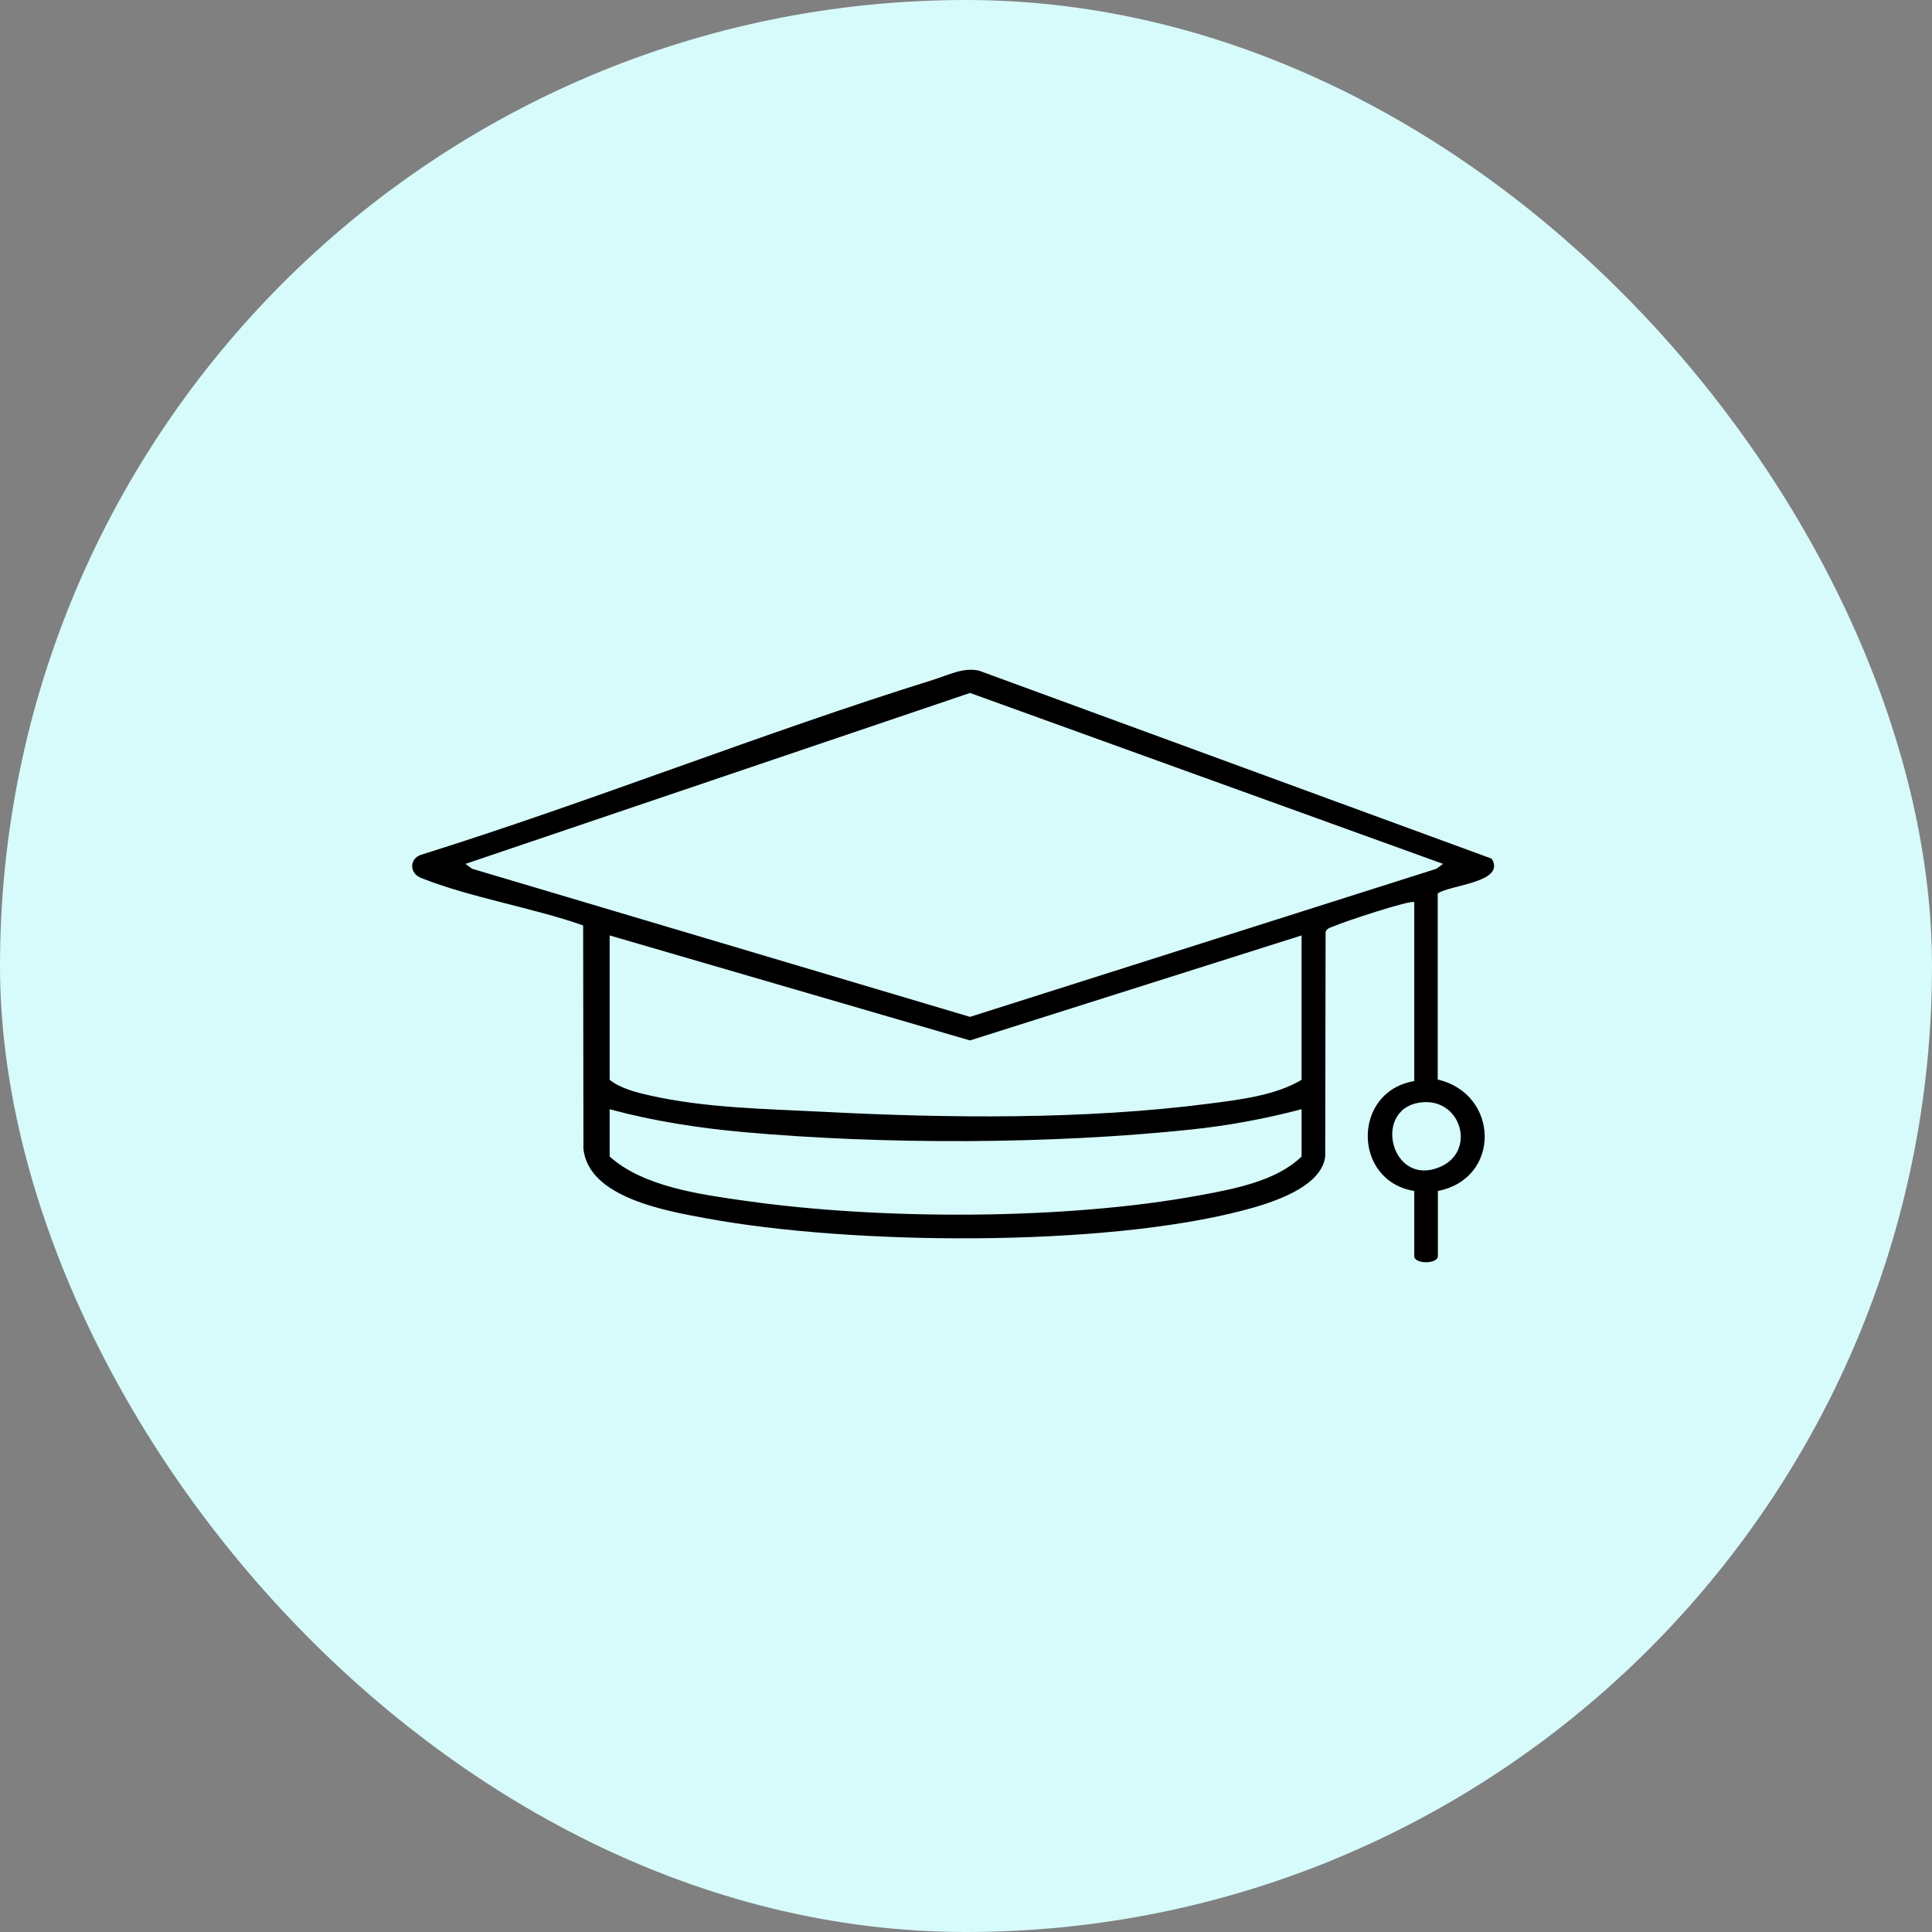
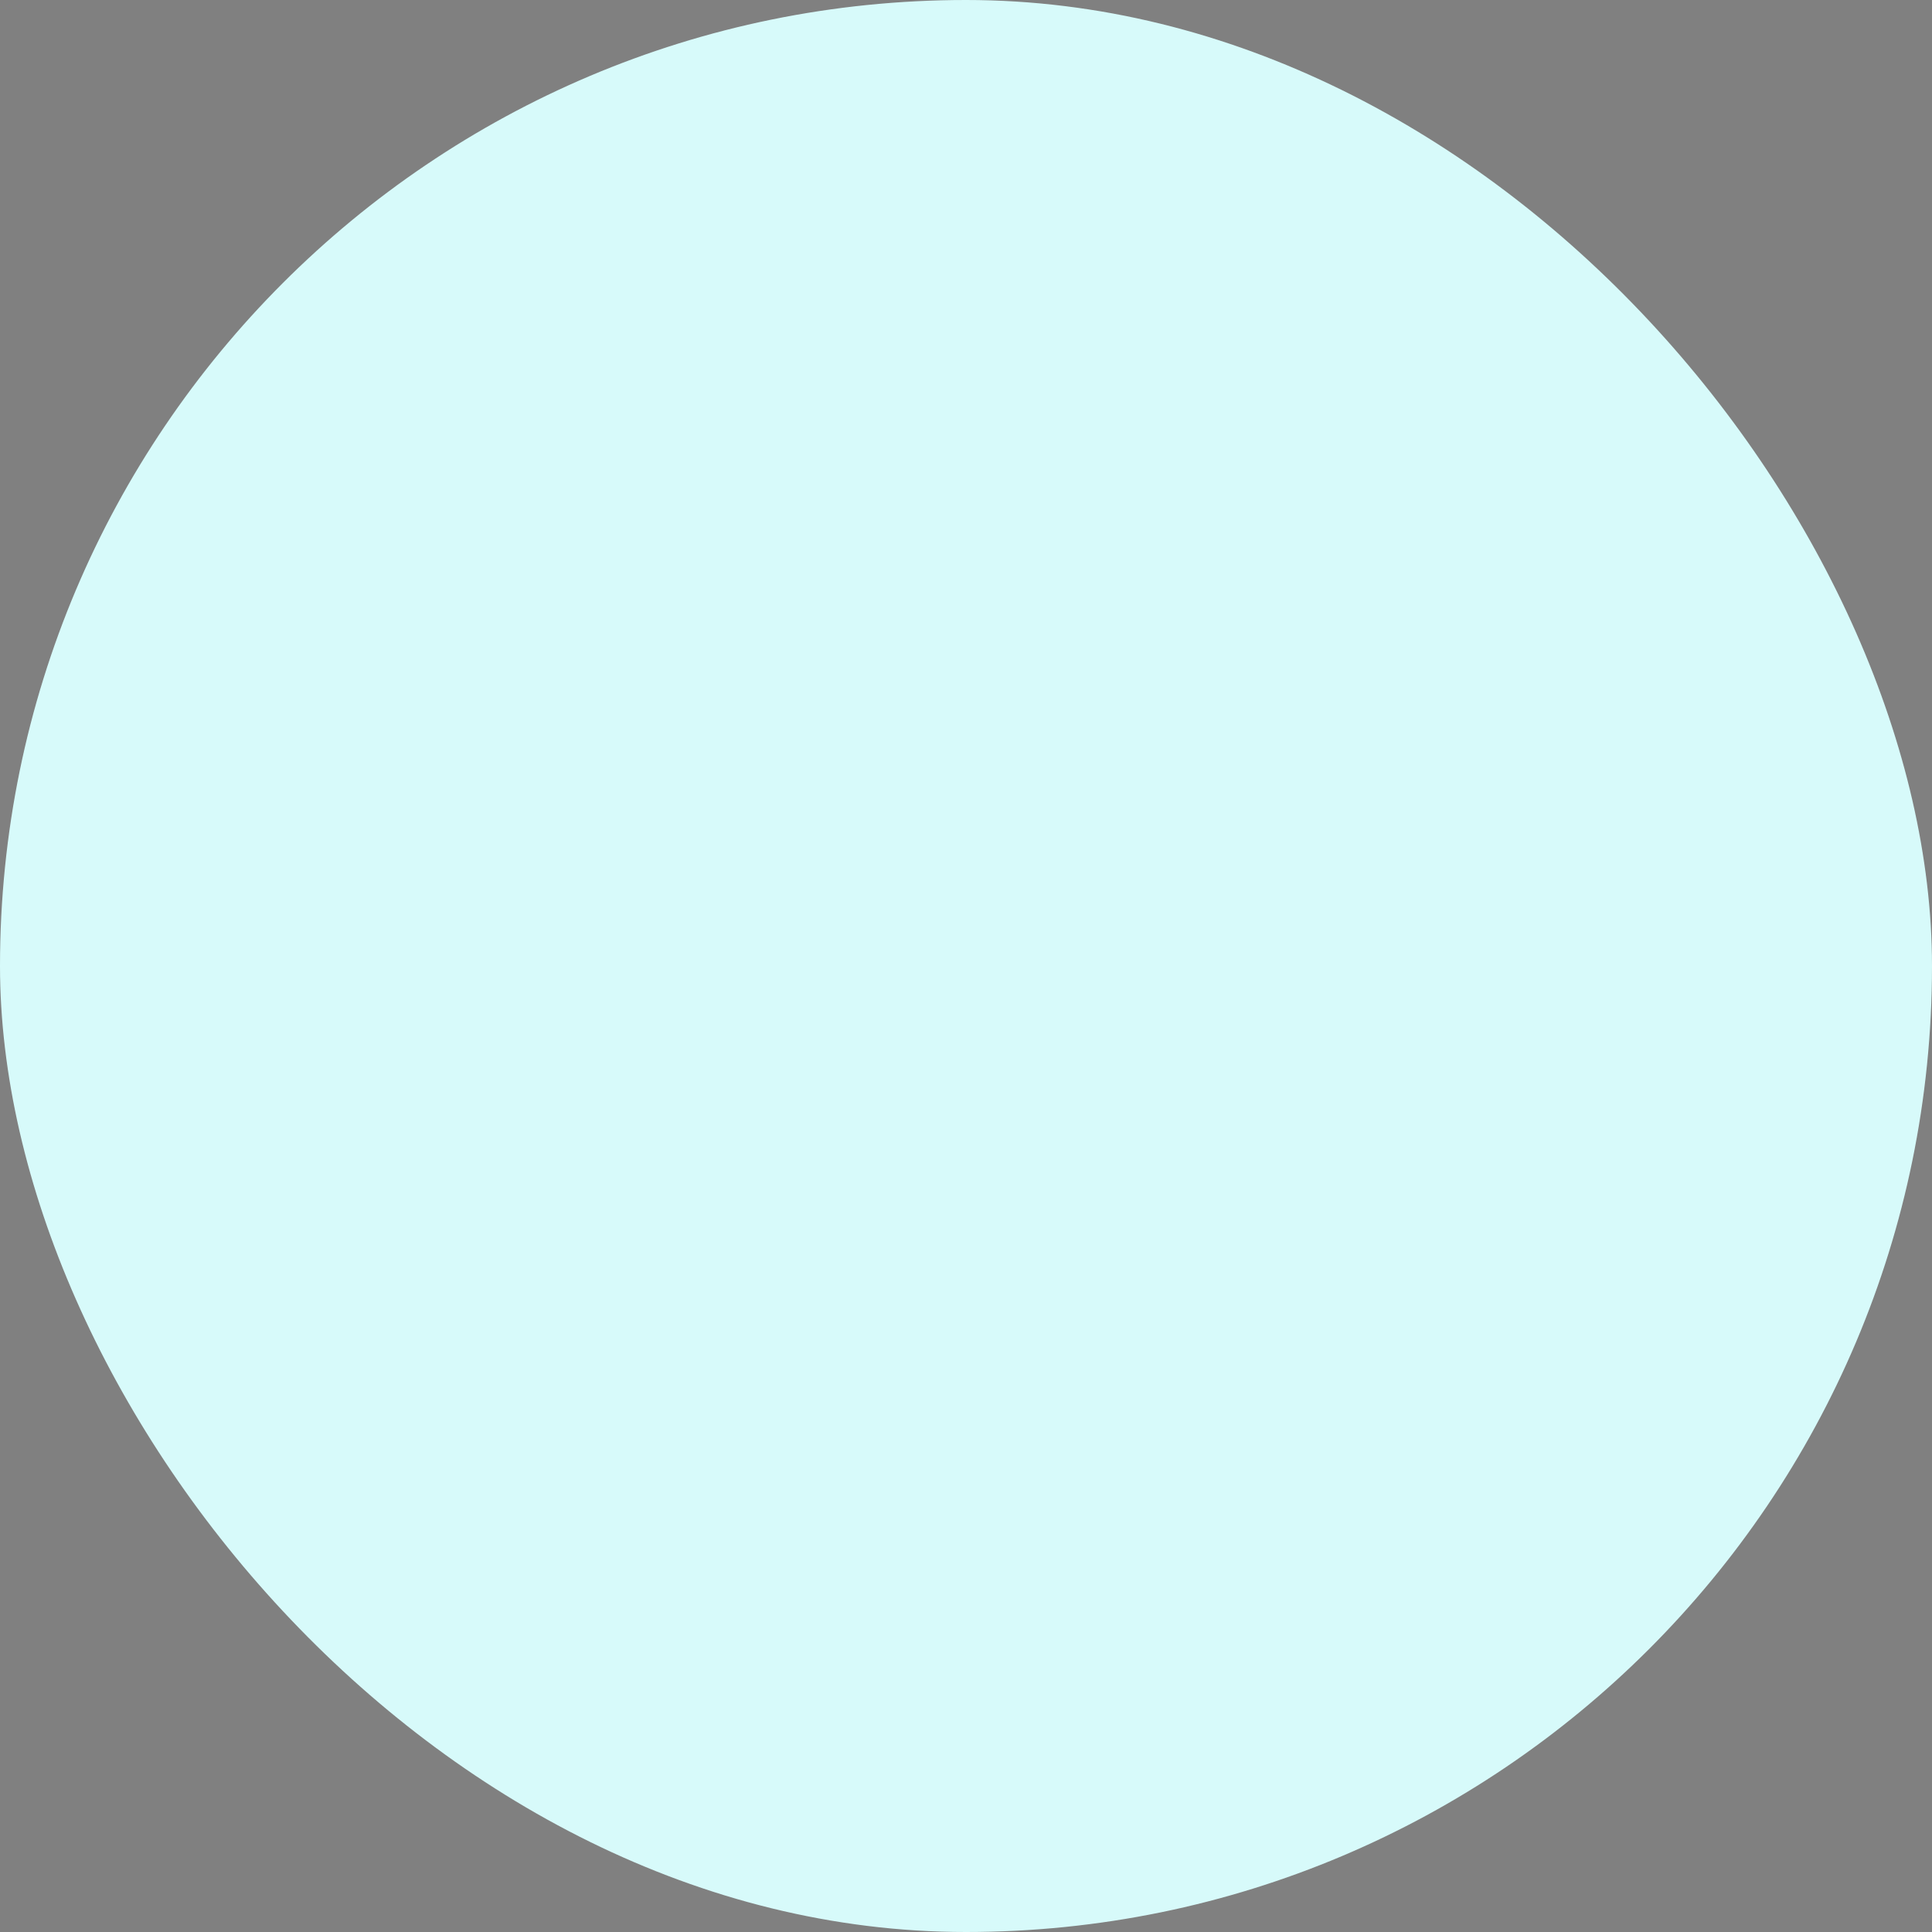
<svg xmlns="http://www.w3.org/2000/svg" width="75" height="75" viewBox="0 0 75 75" fill="none">
  <rect x="0" y="0" width="75" height="75" fill="#808080" stroke="none" />
  <rect width="75" height="75" rx="37.5" fill="#D7FAFA" />
  <g clip-path="url(#clip0_241_456)">
-     <path d="M54.902 35.023C54.787 34.912 52.122 35.8 51.822 35.939C51.688 36.001 51.517 36.013 51.459 36.18L51.445 44.897C51.295 46.109 49.318 46.709 48.289 46.98C42.791 48.429 33.017 48.333 27.411 47.294C25.83 47.002 22.843 46.486 22.649 44.596L22.638 35.925C20.652 35.228 18.269 34.849 16.34 34.079C15.886 33.899 15.889 33.338 16.34 33.185C23.022 31.093 29.548 28.474 36.229 26.389C36.8 26.211 37.417 25.888 38.017 26.039L57.906 33.333C58.478 34.26 56.294 34.342 55.812 34.686V41.907C58.212 42.471 58.276 45.752 55.818 46.234V48.764C55.818 49.078 54.902 49.078 54.902 48.764V46.234C52.505 45.847 52.483 42.373 54.902 41.967V35.022V35.023ZM56.021 33.536L37.656 26.9L18.07 33.536L18.33 33.726L37.656 39.475L55.76 33.726L56.02 33.536H56.021ZM50.527 36.313L37.656 40.389L23.666 36.313V41.919C24.081 42.247 24.672 42.4 25.189 42.517C27.383 43.018 29.717 43.044 31.957 43.16C36.794 43.411 42.089 43.468 46.902 42.848C48.084 42.696 49.507 42.532 50.527 41.919V36.313ZM55.283 42.786C53.212 42.895 53.961 46.154 55.92 45.292C57.291 44.689 56.739 42.709 55.283 42.786ZM50.527 43.06C49.111 43.433 47.665 43.7 46.202 43.852C40.759 44.422 34.351 44.436 28.907 43.952C27.14 43.795 25.369 43.521 23.666 43.06V44.895C24.968 46.07 27.19 46.369 28.923 46.615C34.186 47.364 41.358 47.367 46.578 46.401C47.91 46.155 49.553 45.848 50.528 44.895V43.06H50.527Z" fill="black" />
-   </g>
+     </g>
  <defs>
    <clipPath id="clip0_241_456">
      <rect width="42" height="23" fill="white" transform="translate(16 26)" />
    </clipPath>
  </defs>
</svg>